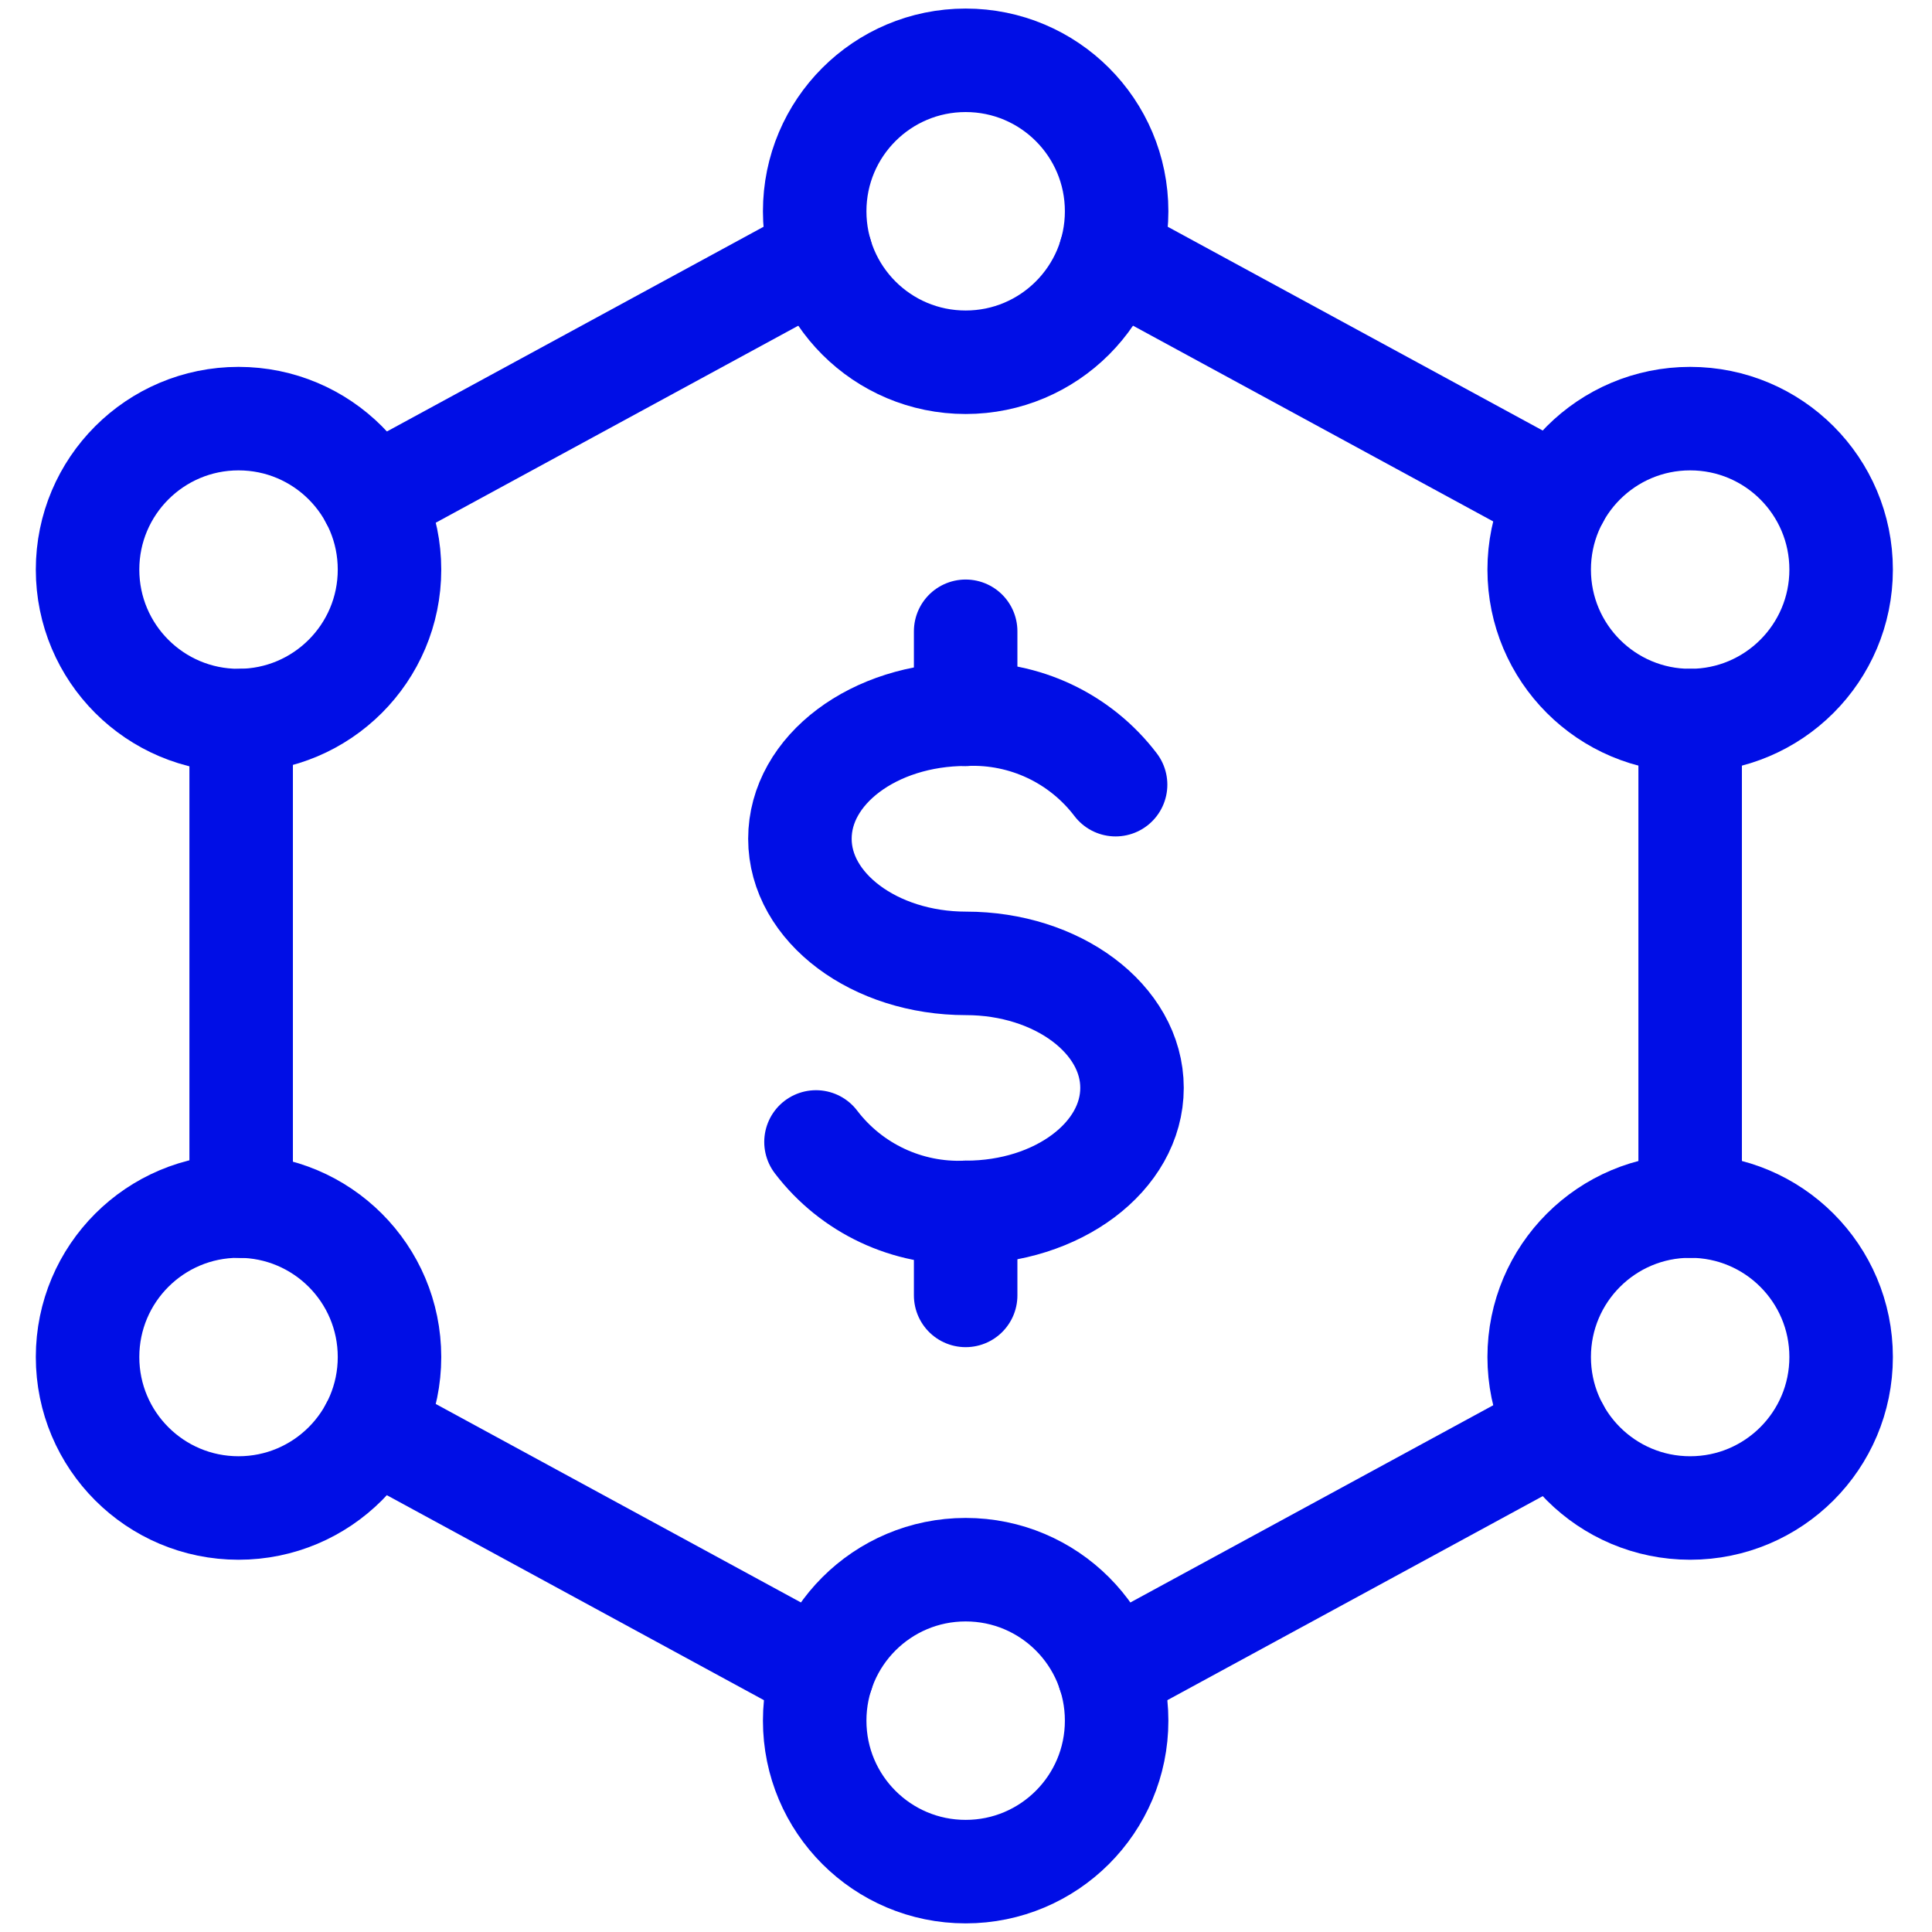
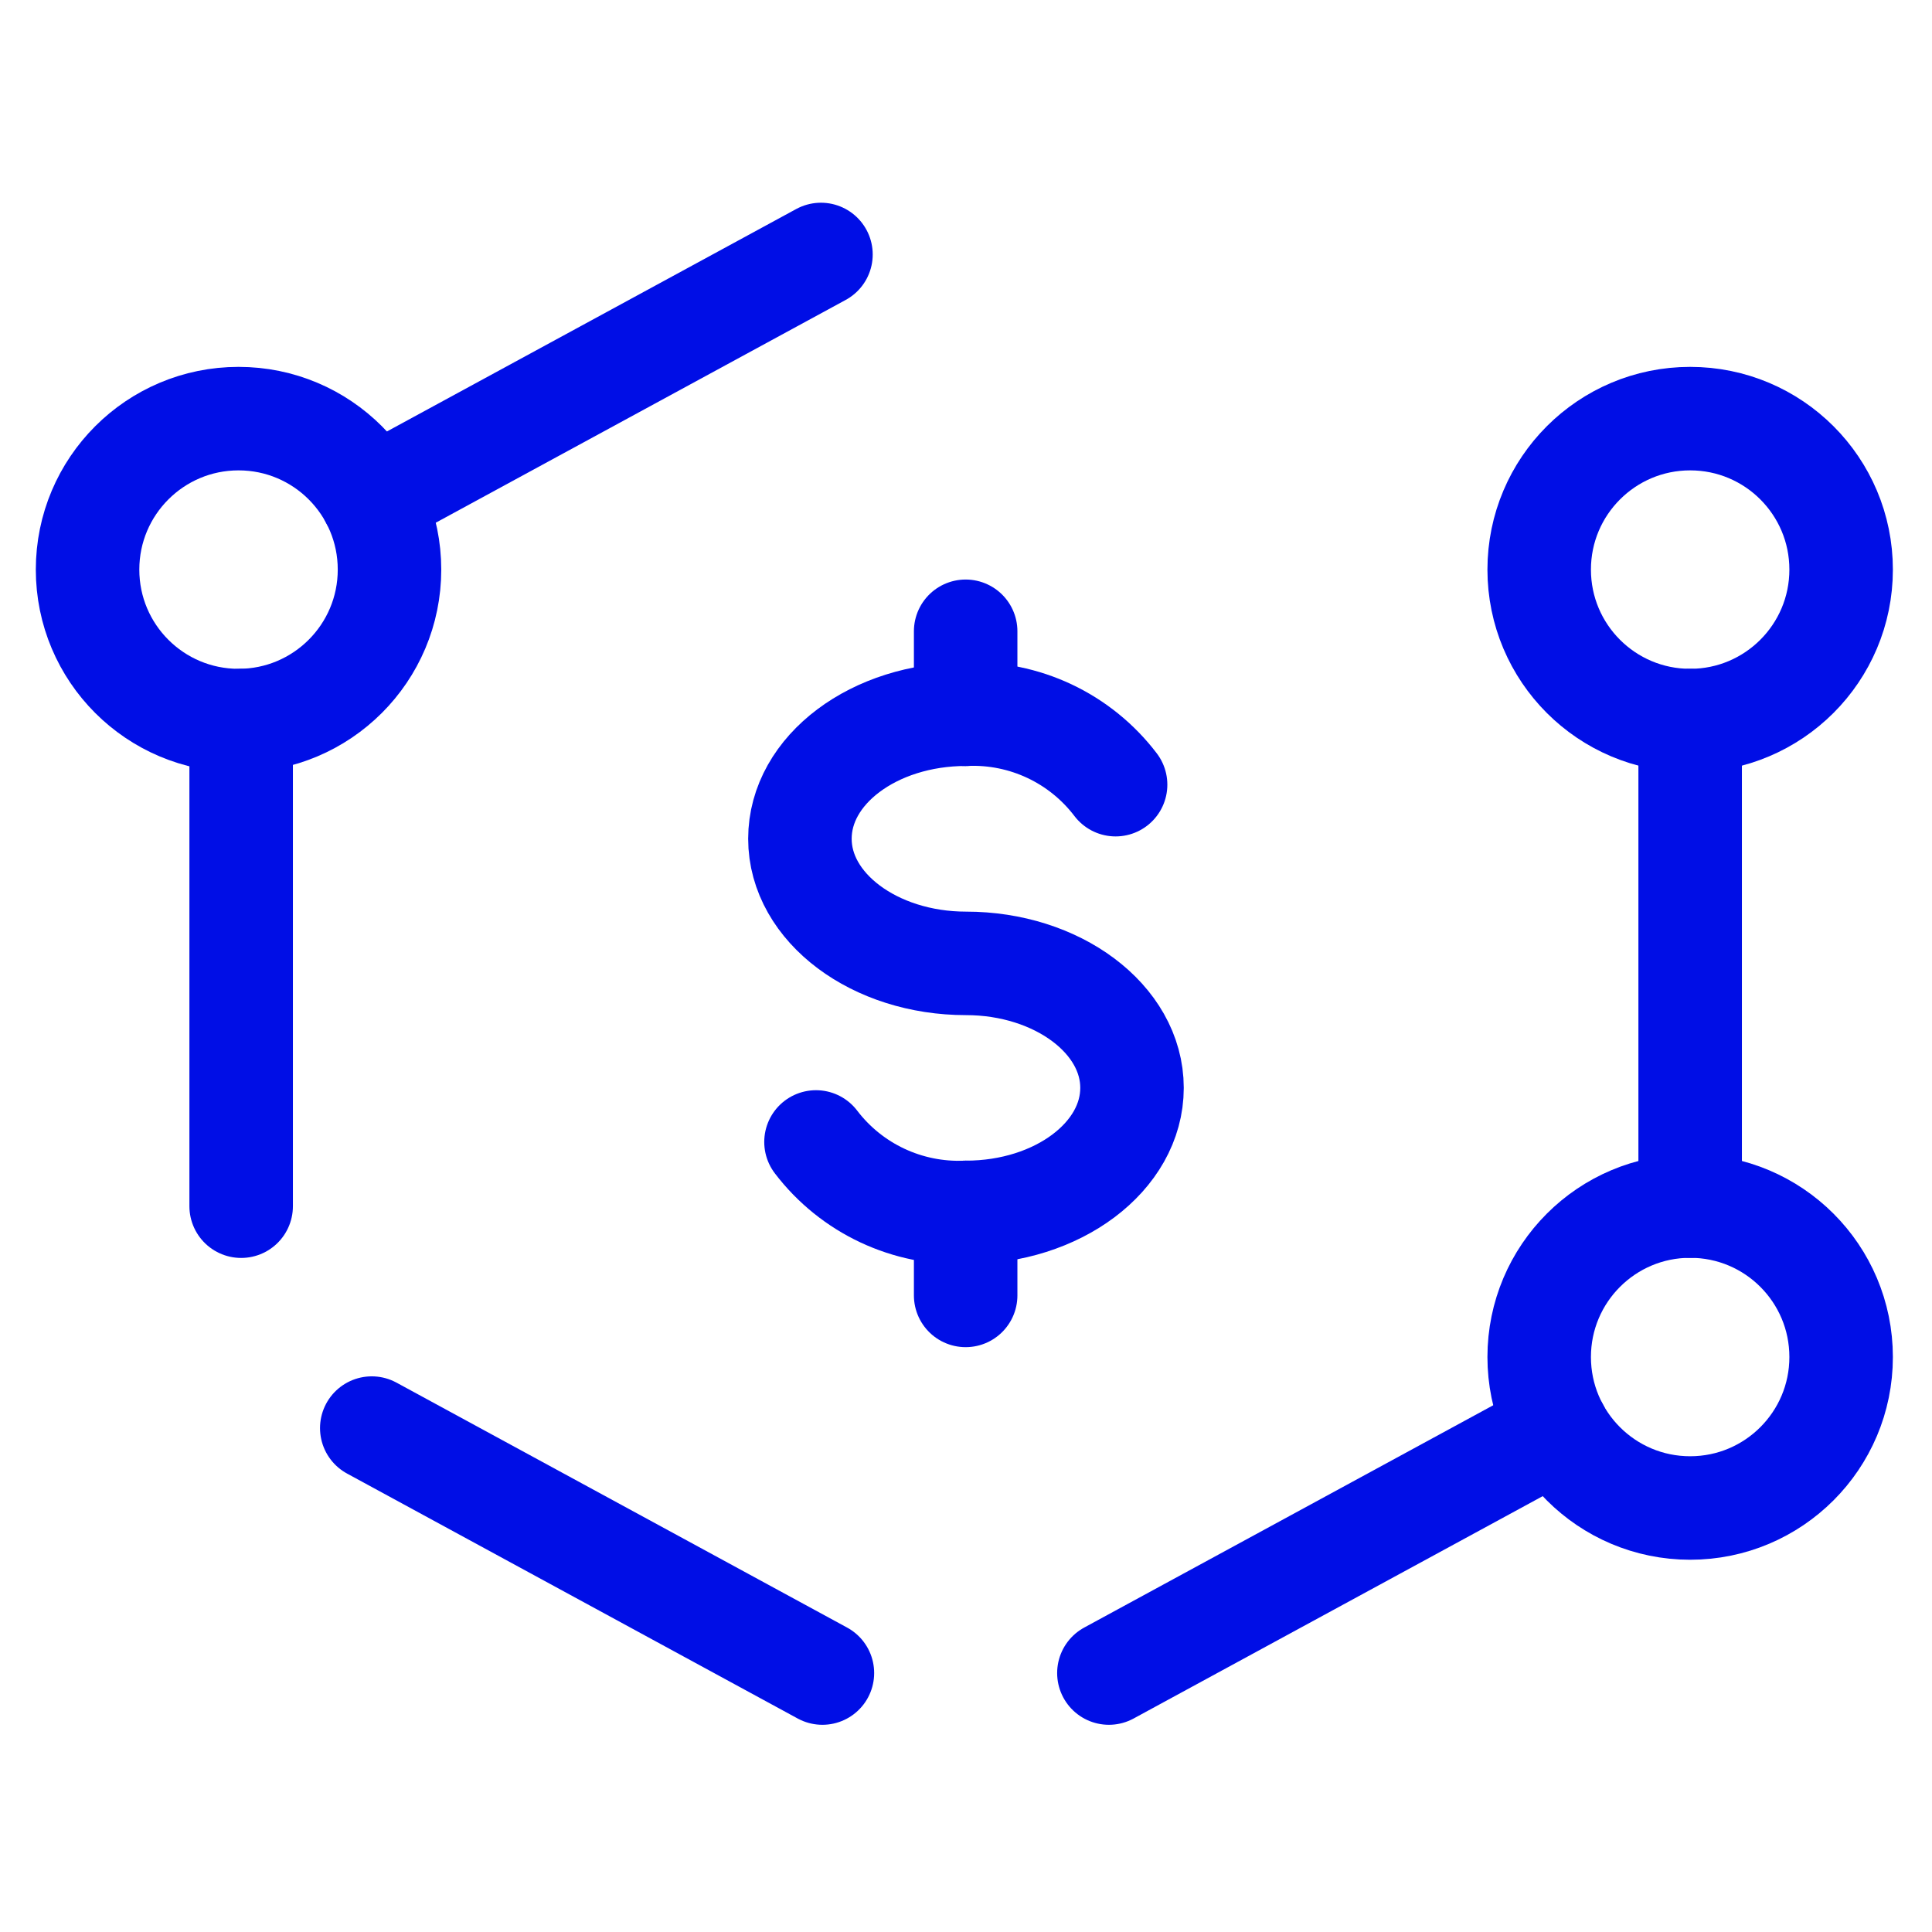
<svg xmlns="http://www.w3.org/2000/svg" fill="none" height="28" viewBox="0 0 28 28" width="28">
  <g stroke="#000ee6" stroke-linecap="round" stroke-linejoin="round" stroke-width="1.5">
    <path d="m24.495 17.48v-7.037" />
    <path d="m3.495 10.443v7.038" />
    <path d="m11.898 3.688-6.51 3.538" />
-     <path d="m22.573 7.21-6.481-3.522" />
-     <path clip-rule="evenodd" d="m13.995 5.25c1.208 0 2.188-.979 2.188-2.188s-.979-2.188-2.188-2.188-2.188.979-2.188 2.188.979 2.188 2.188 2.188z" fill-rule="evenodd" />
    <path d="m11.919 24.247-6.531-3.55" />
    <path d="m22.573 20.713-6.502 3.534" />
    <g clip-rule="evenodd" fill-rule="evenodd">
-       <path d="m13.995 27.125c1.208 0 2.188-.979 2.188-2.188s-.979-2.188-2.188-2.188-2.188.979-2.188 2.188.979 2.188 2.188 2.188z" />
      <path d="m3.457 10.443c1.208 0 2.188-.979 2.188-2.188s-.979-2.188-2.188-2.188c-1.208 0-2.188.979-2.188 2.188s.979 2.188 2.188 2.188z" />
-       <path d="m3.457 21.855c1.208 0 2.188-.979 2.188-2.188s-.979-2.188-2.188-2.188c-1.208 0-2.188.979-2.188 2.188s.979 2.188 2.188 2.188z" />
      <path d="m24.495 10.443c1.208 0 2.188-.979 2.188-2.188s-.979-2.188-2.188-2.188c-1.208 0-2.188.979-2.188 2.188s.979 2.188 2.188 2.188z" />
      <path d="m24.495 21.855c1.208 0 2.188-.979 2.188-2.188s-.979-2.188-2.188-2.188c-1.208 0-2.188.979-2.188 2.188s.979 2.188 2.188 2.188z" />
    </g>
    <path d="m11.826 16.55c.514.675 1.326 1.056 2.174 1.021 1.328 0 2.406-.807 2.406-1.805s-1.083-1.804-2.406-1.804-2.407-.808-2.407-1.806 1.073-1.805 2.407-1.805c.846-.034 1.655.347 2.168 1.021" />
    <path d="m13.995 17.571v1.203" />
    <path d="m13.995 9.149v1.203" />
  </g>
</svg>